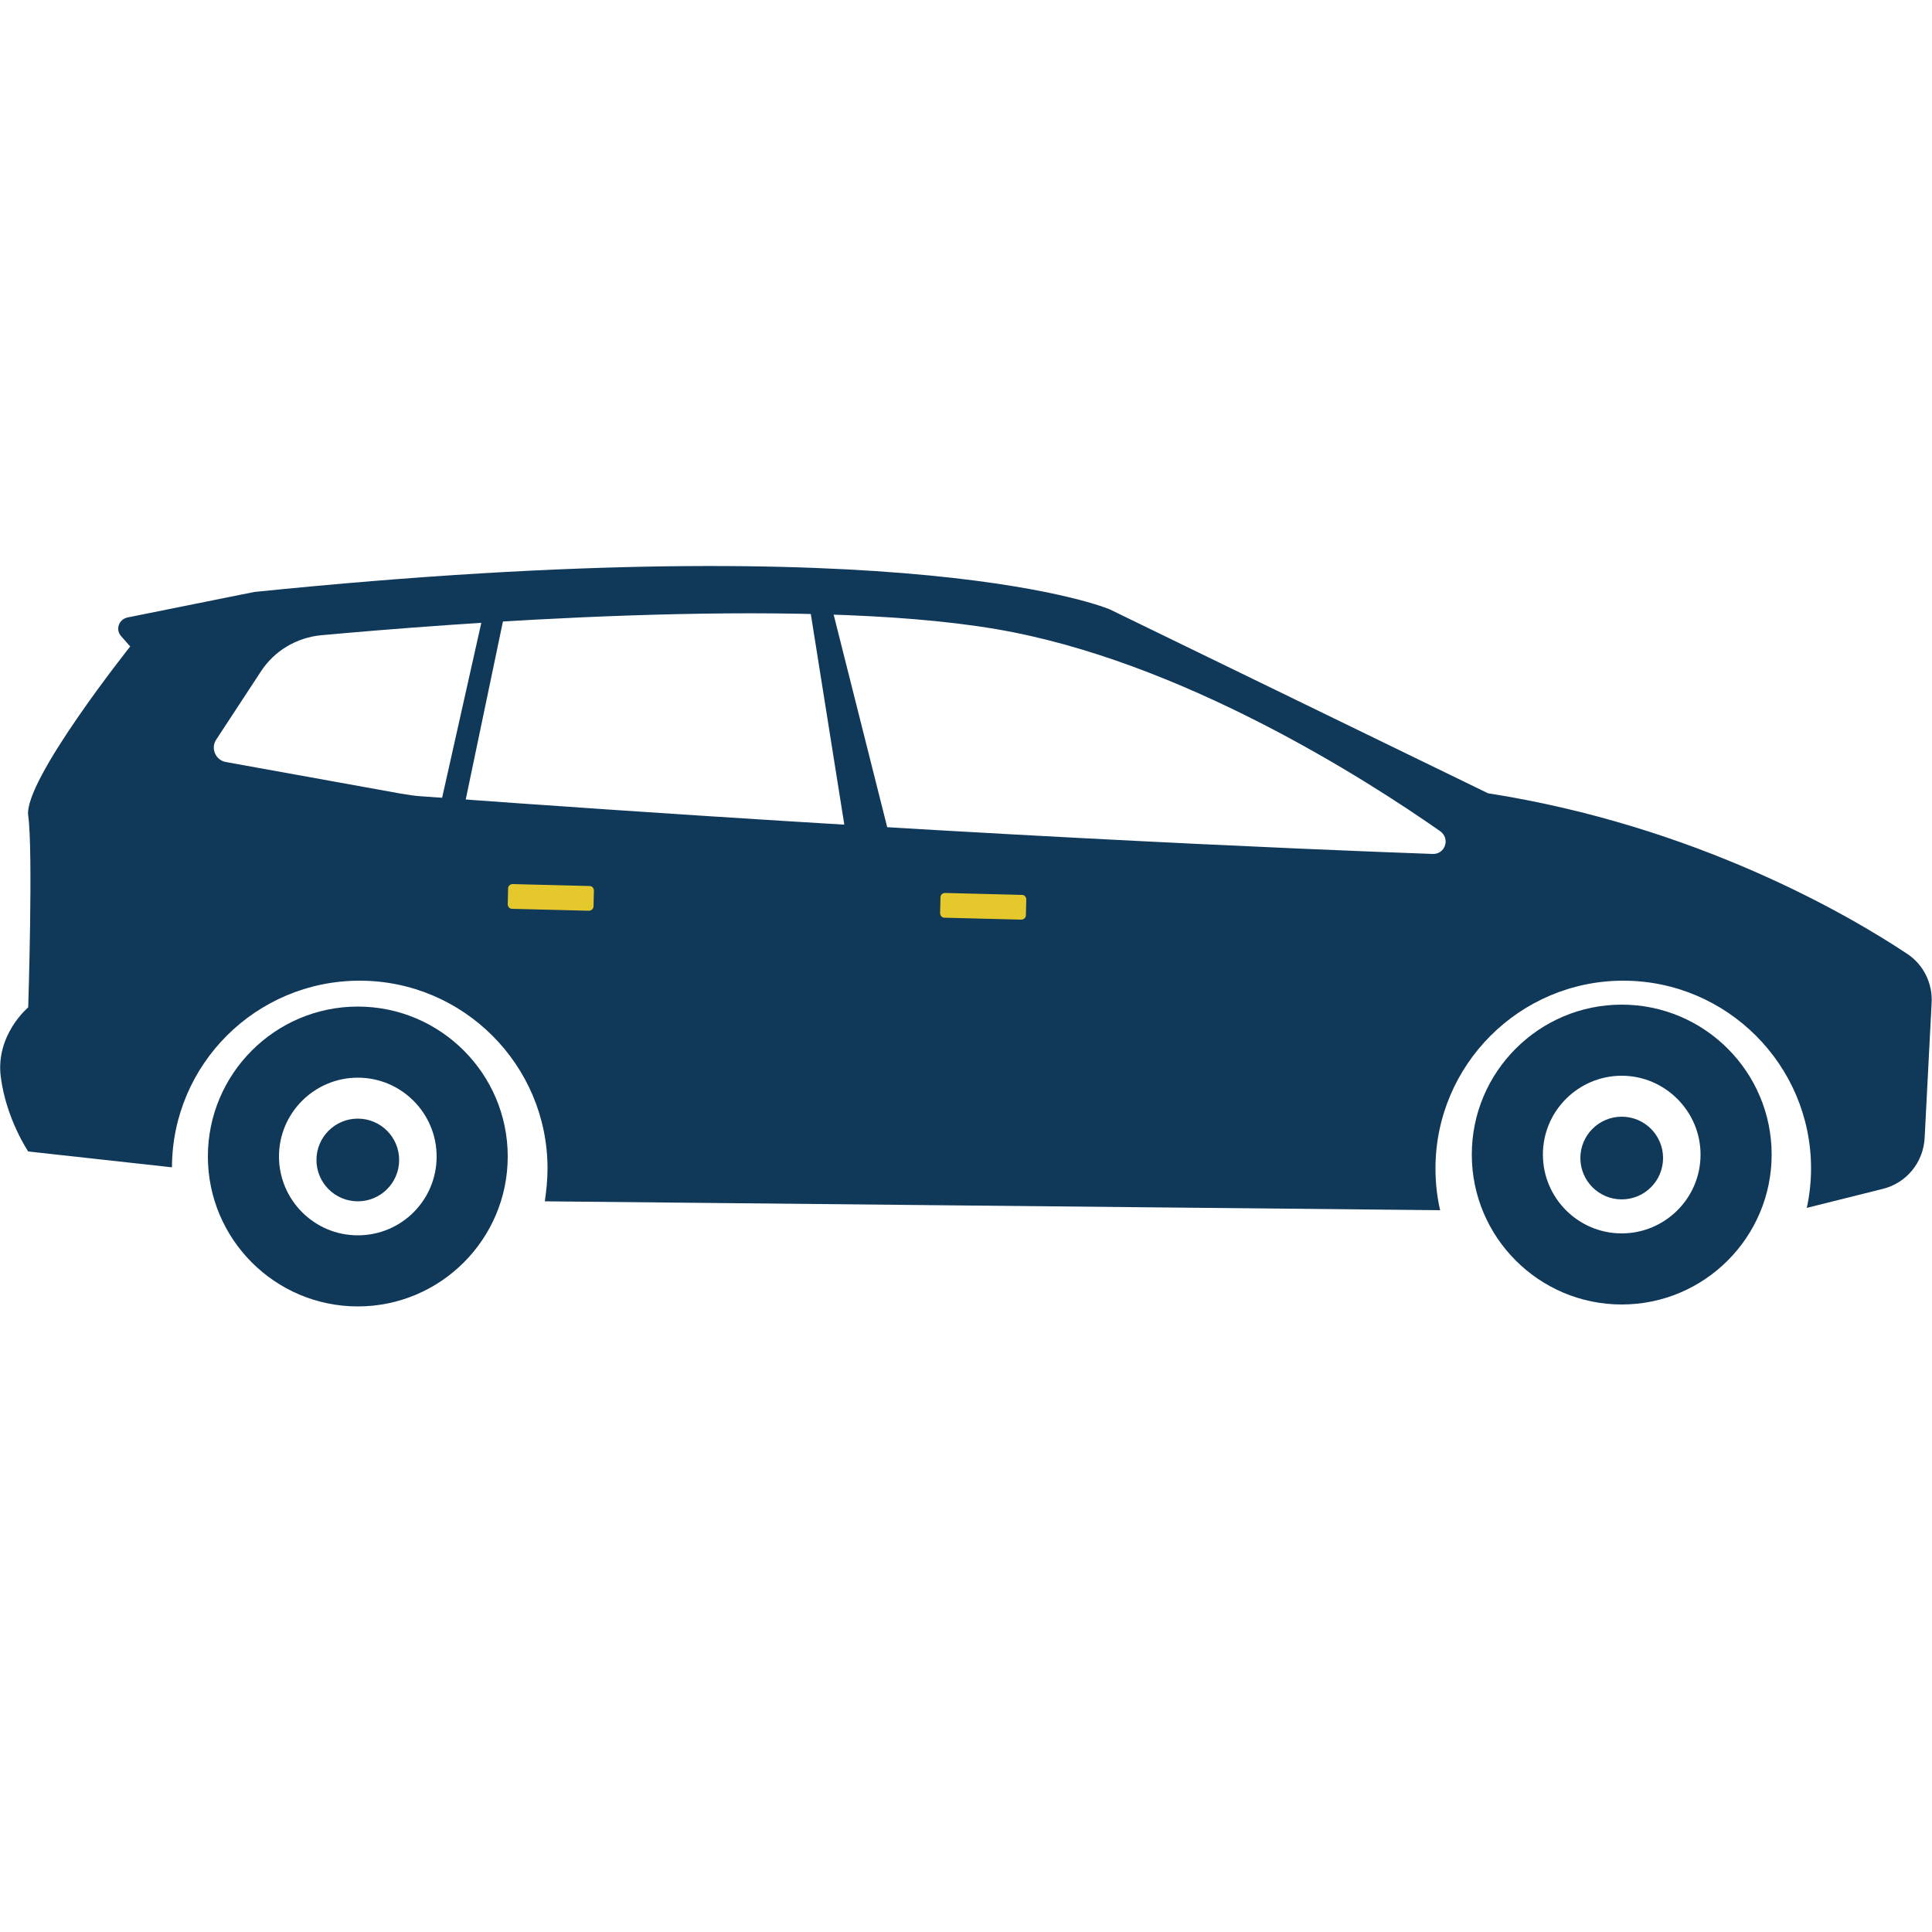
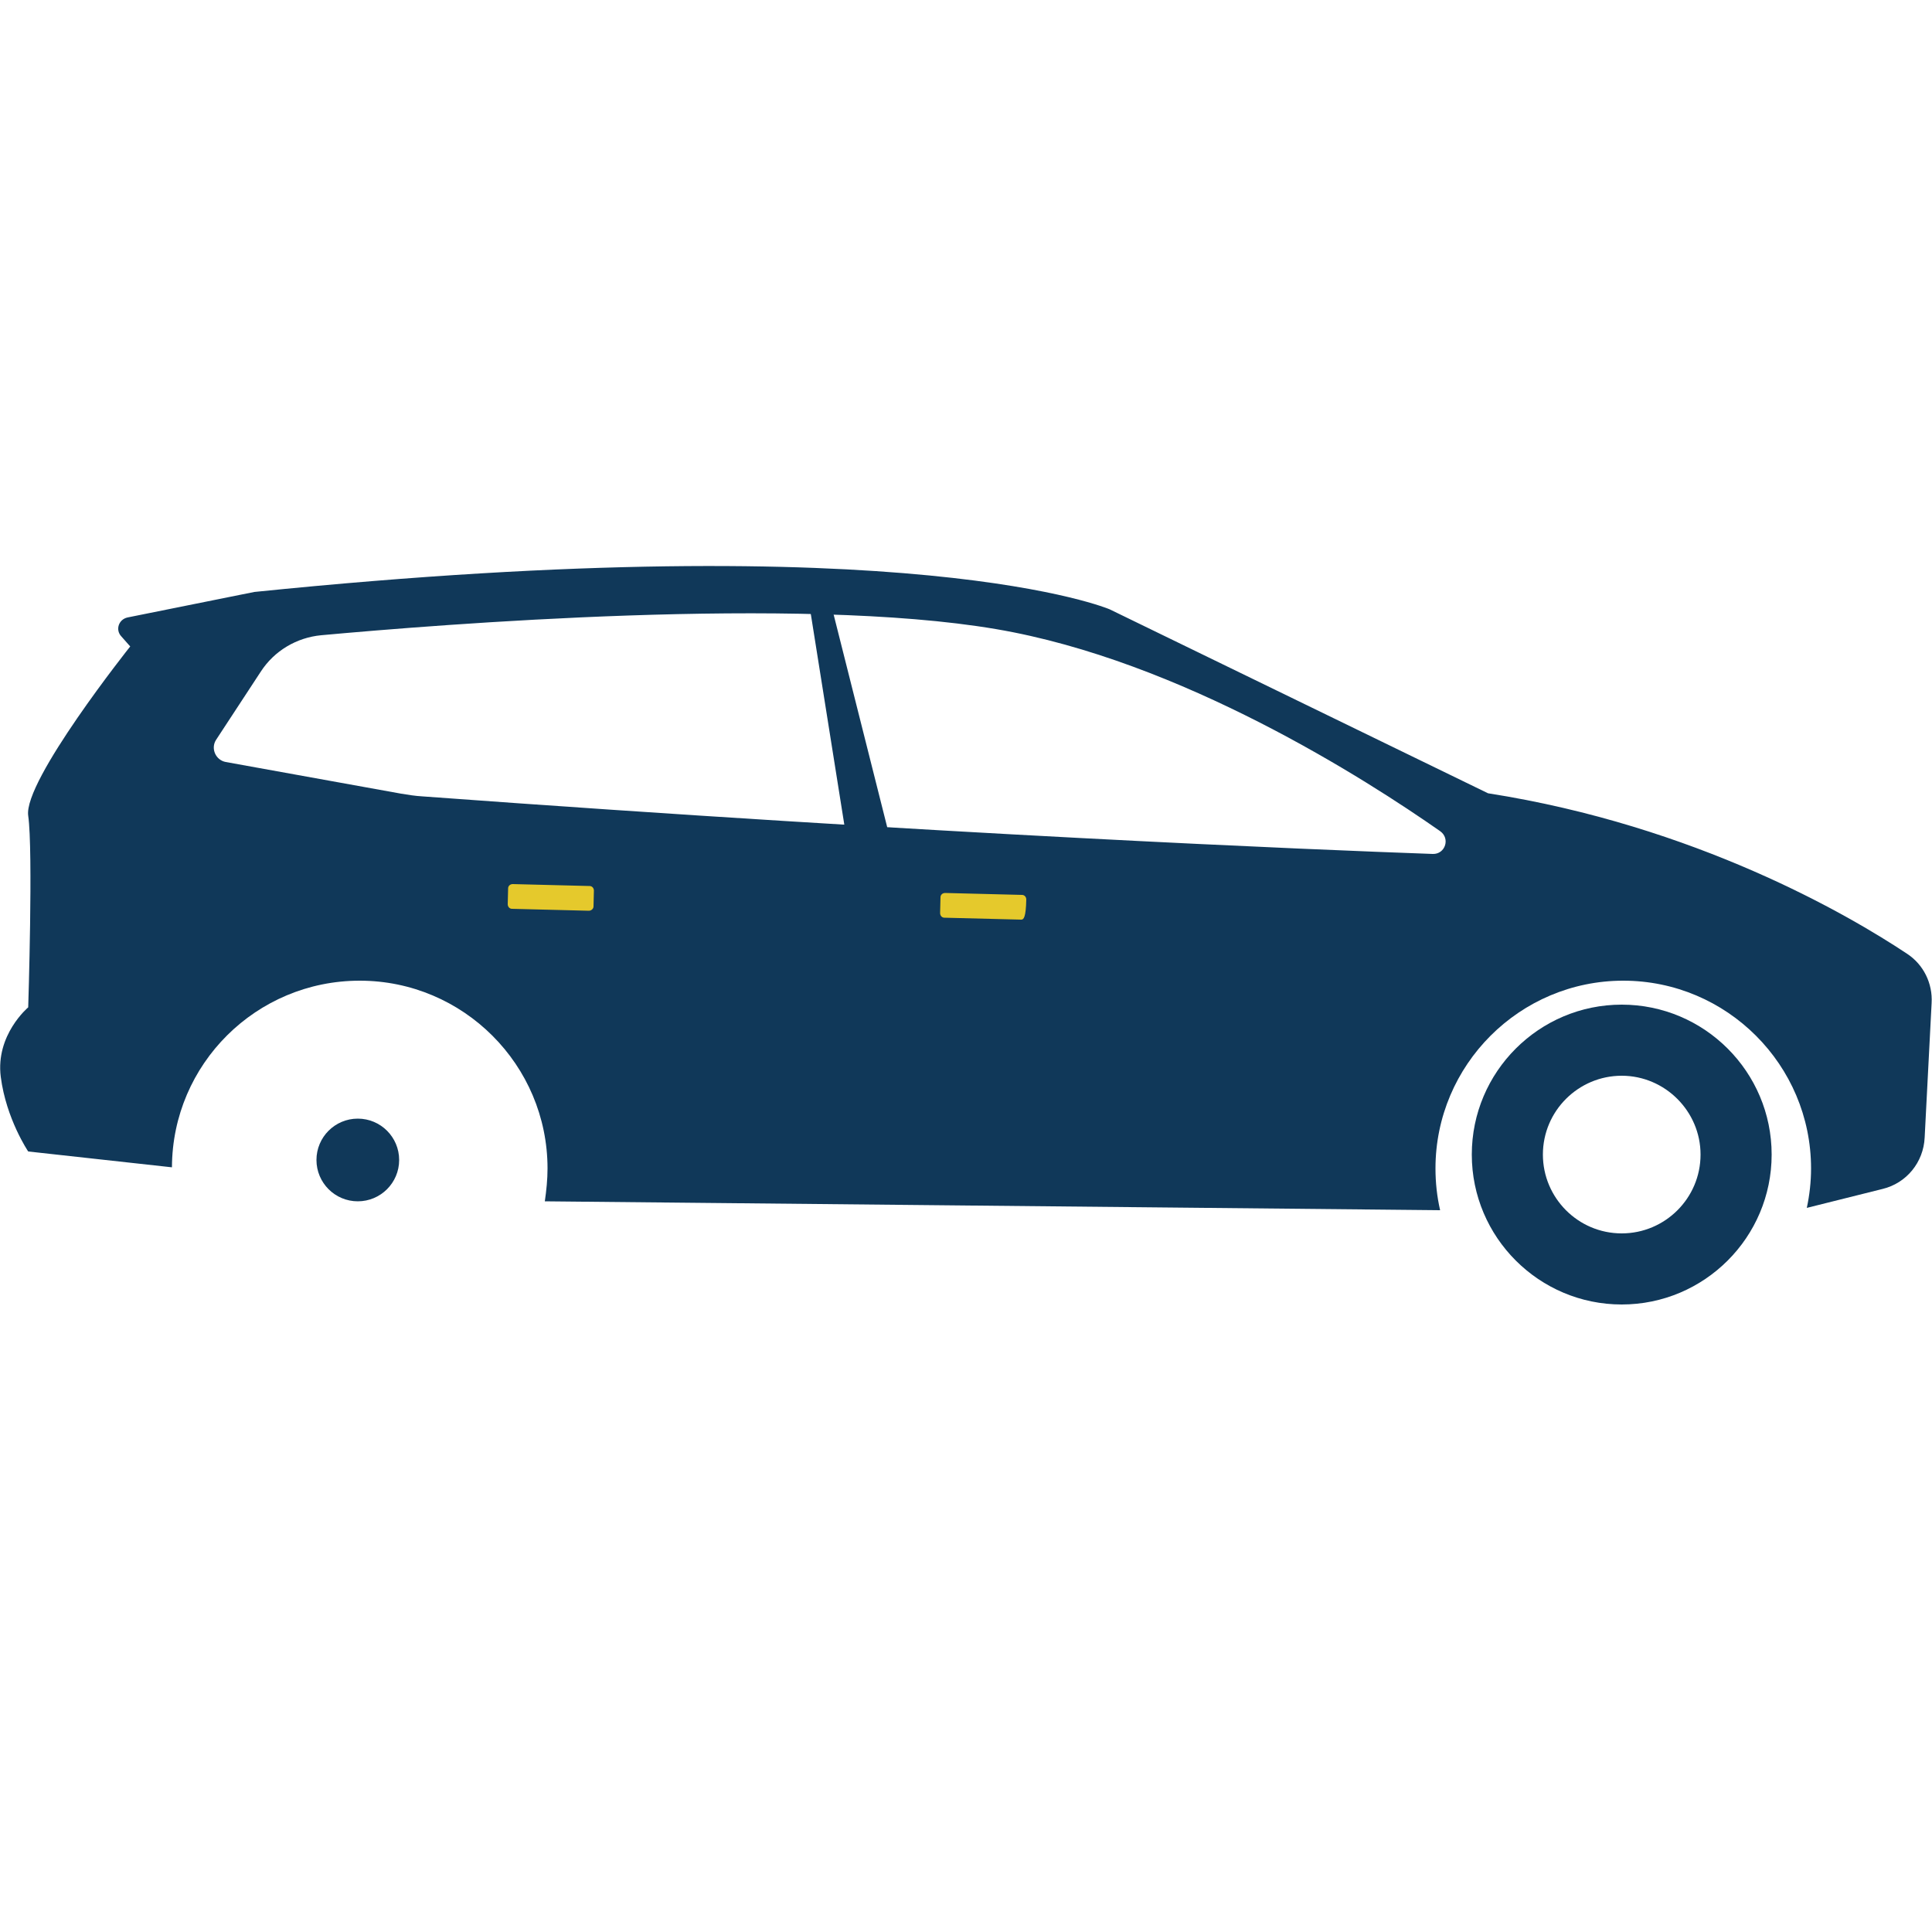
<svg xmlns="http://www.w3.org/2000/svg" id="Livello_1" x="0px" y="0px" viewBox="0 0 500 500" style="enable-background:new 0 0 500 500;" xml:space="preserve">
  <style type="text/css">	.st0{fill:#103859;}	.st1{opacity:0.89;fill:#FFDB27;}</style>
  <g>
-     <path class="st0" d="M92.6,338.1c-21.4,0-38.8-17.4-38.8-38.8s17.4-38.8,38.8-38.8s38.8,17.4,38.8,38.8S114,338.1,92.6,338.1z   M92.6,278.9c-11.2,0-20.4,9.1-20.4,20.4c0,11.2,9.1,20.4,20.4,20.4s20.4-9.1,20.4-20.4C113,288.1,103.9,278.9,92.6,278.9z" />
    <circle class="st0" cx="92.6" cy="300.2" r="10.7" />
    <path class="st0" d="M419.7,337.6c-21.4,0-38.8-17.4-38.8-38.8c0-21.4,17.4-38.8,38.8-38.8s38.8,17.4,38.8,38.8  C458.5,320.2,441.1,337.6,419.7,337.6z M419.7,278.4c-11.2,0-20.4,9.1-20.4,20.4c0,11.2,9.1,20.4,20.4,20.4  c11.2,0,20.4-9.1,20.4-20.4C440.1,287.6,430.9,278.4,419.7,278.4z" />
-     <circle class="st0" cx="419.7" cy="299.7" r="10.7" />
    <path class="st0" d="M493.5,246.8c-15.2-10.1-54.7-33.1-108.4-41.5l-97.9-47.6c0,0-50.8-21.9-221.4-4.5L33,159.8  c-2.3,0.5-3.2,3.2-1.6,4.9l2.3,2.6c0,0-27.7,34.8-26.4,43.8c1.3,9,0,49.6,0,49.6s-8.5,7.1-7.1,18C1.6,289.6,7.3,298,7.3,298  l37.2,4.1c0.1-26.7,21.8-48.3,48.6-48.3c26.8,0,48.6,21.8,48.6,48.6c0,2.9-0.3,5.7-0.7,8.5l231.7,2.3c-0.8-3.5-1.2-7.1-1.2-10.8  c0-26.8,21.8-48.6,48.6-48.6s48.6,21.8,48.6,48.6c0,3.5-0.4,6.9-1.1,10.2l19.6-4.9c6.2-1.5,10.6-6.9,10.9-13.3l1.8-34.8  C500.2,254.5,497.8,249.6,493.5,246.8z M370.8,221c-30.8-1.1-126.8-5-261.5-14.9c-1.8-0.1-3.7-0.4-5.5-0.7l-45.4-8.2  c-2.6-0.5-3.9-3.5-2.5-5.7l11.6-17.7c3.5-5.4,9.3-8.8,15.6-9.4c30.7-2.8,123.5-10.3,174.6-1.6c47.9,8.1,96,39,115,52.3  C375.4,217,374,221.1,370.8,221z" />
-     <polygon class="st0" points="125.5,157 113,212.8 119.3,212.8 131.4,154.9  " />
    <polygon class="st0" points="209.2,154.9 219.3,218.4 230.9,219.2 214.7,154.9  " />
-     <path class="st1" d="M264.3,238l-19.9-0.5c-0.6,0-1.1-0.5-1.1-1.2l0.1-4.1c0-0.6,0.5-1.1,1.2-1.1l19.9,0.5c0.6,0,1.1,0.5,1.1,1.2  l-0.1,4.1C265.5,237.5,264.9,238,264.3,238z" />
+     <path class="st1" d="M264.3,238l-19.9-0.5c-0.6,0-1.1-0.5-1.1-1.2l0.1-4.1c0-0.6,0.5-1.1,1.2-1.1l19.9,0.5c0.6,0,1.1,0.5,1.1,1.2  C265.5,237.5,264.9,238,264.3,238z" />
    <path class="st1" d="M152.4,235.7l-19.9-0.5c-0.6,0-1.1-0.5-1.1-1.2l0.1-4.1c0-0.6,0.5-1.1,1.2-1.1l19.9,0.5c0.6,0,1.1,0.5,1.1,1.2  l-0.1,4.1C153.6,235.2,153,235.7,152.4,235.7z" />
  </g>
</svg>